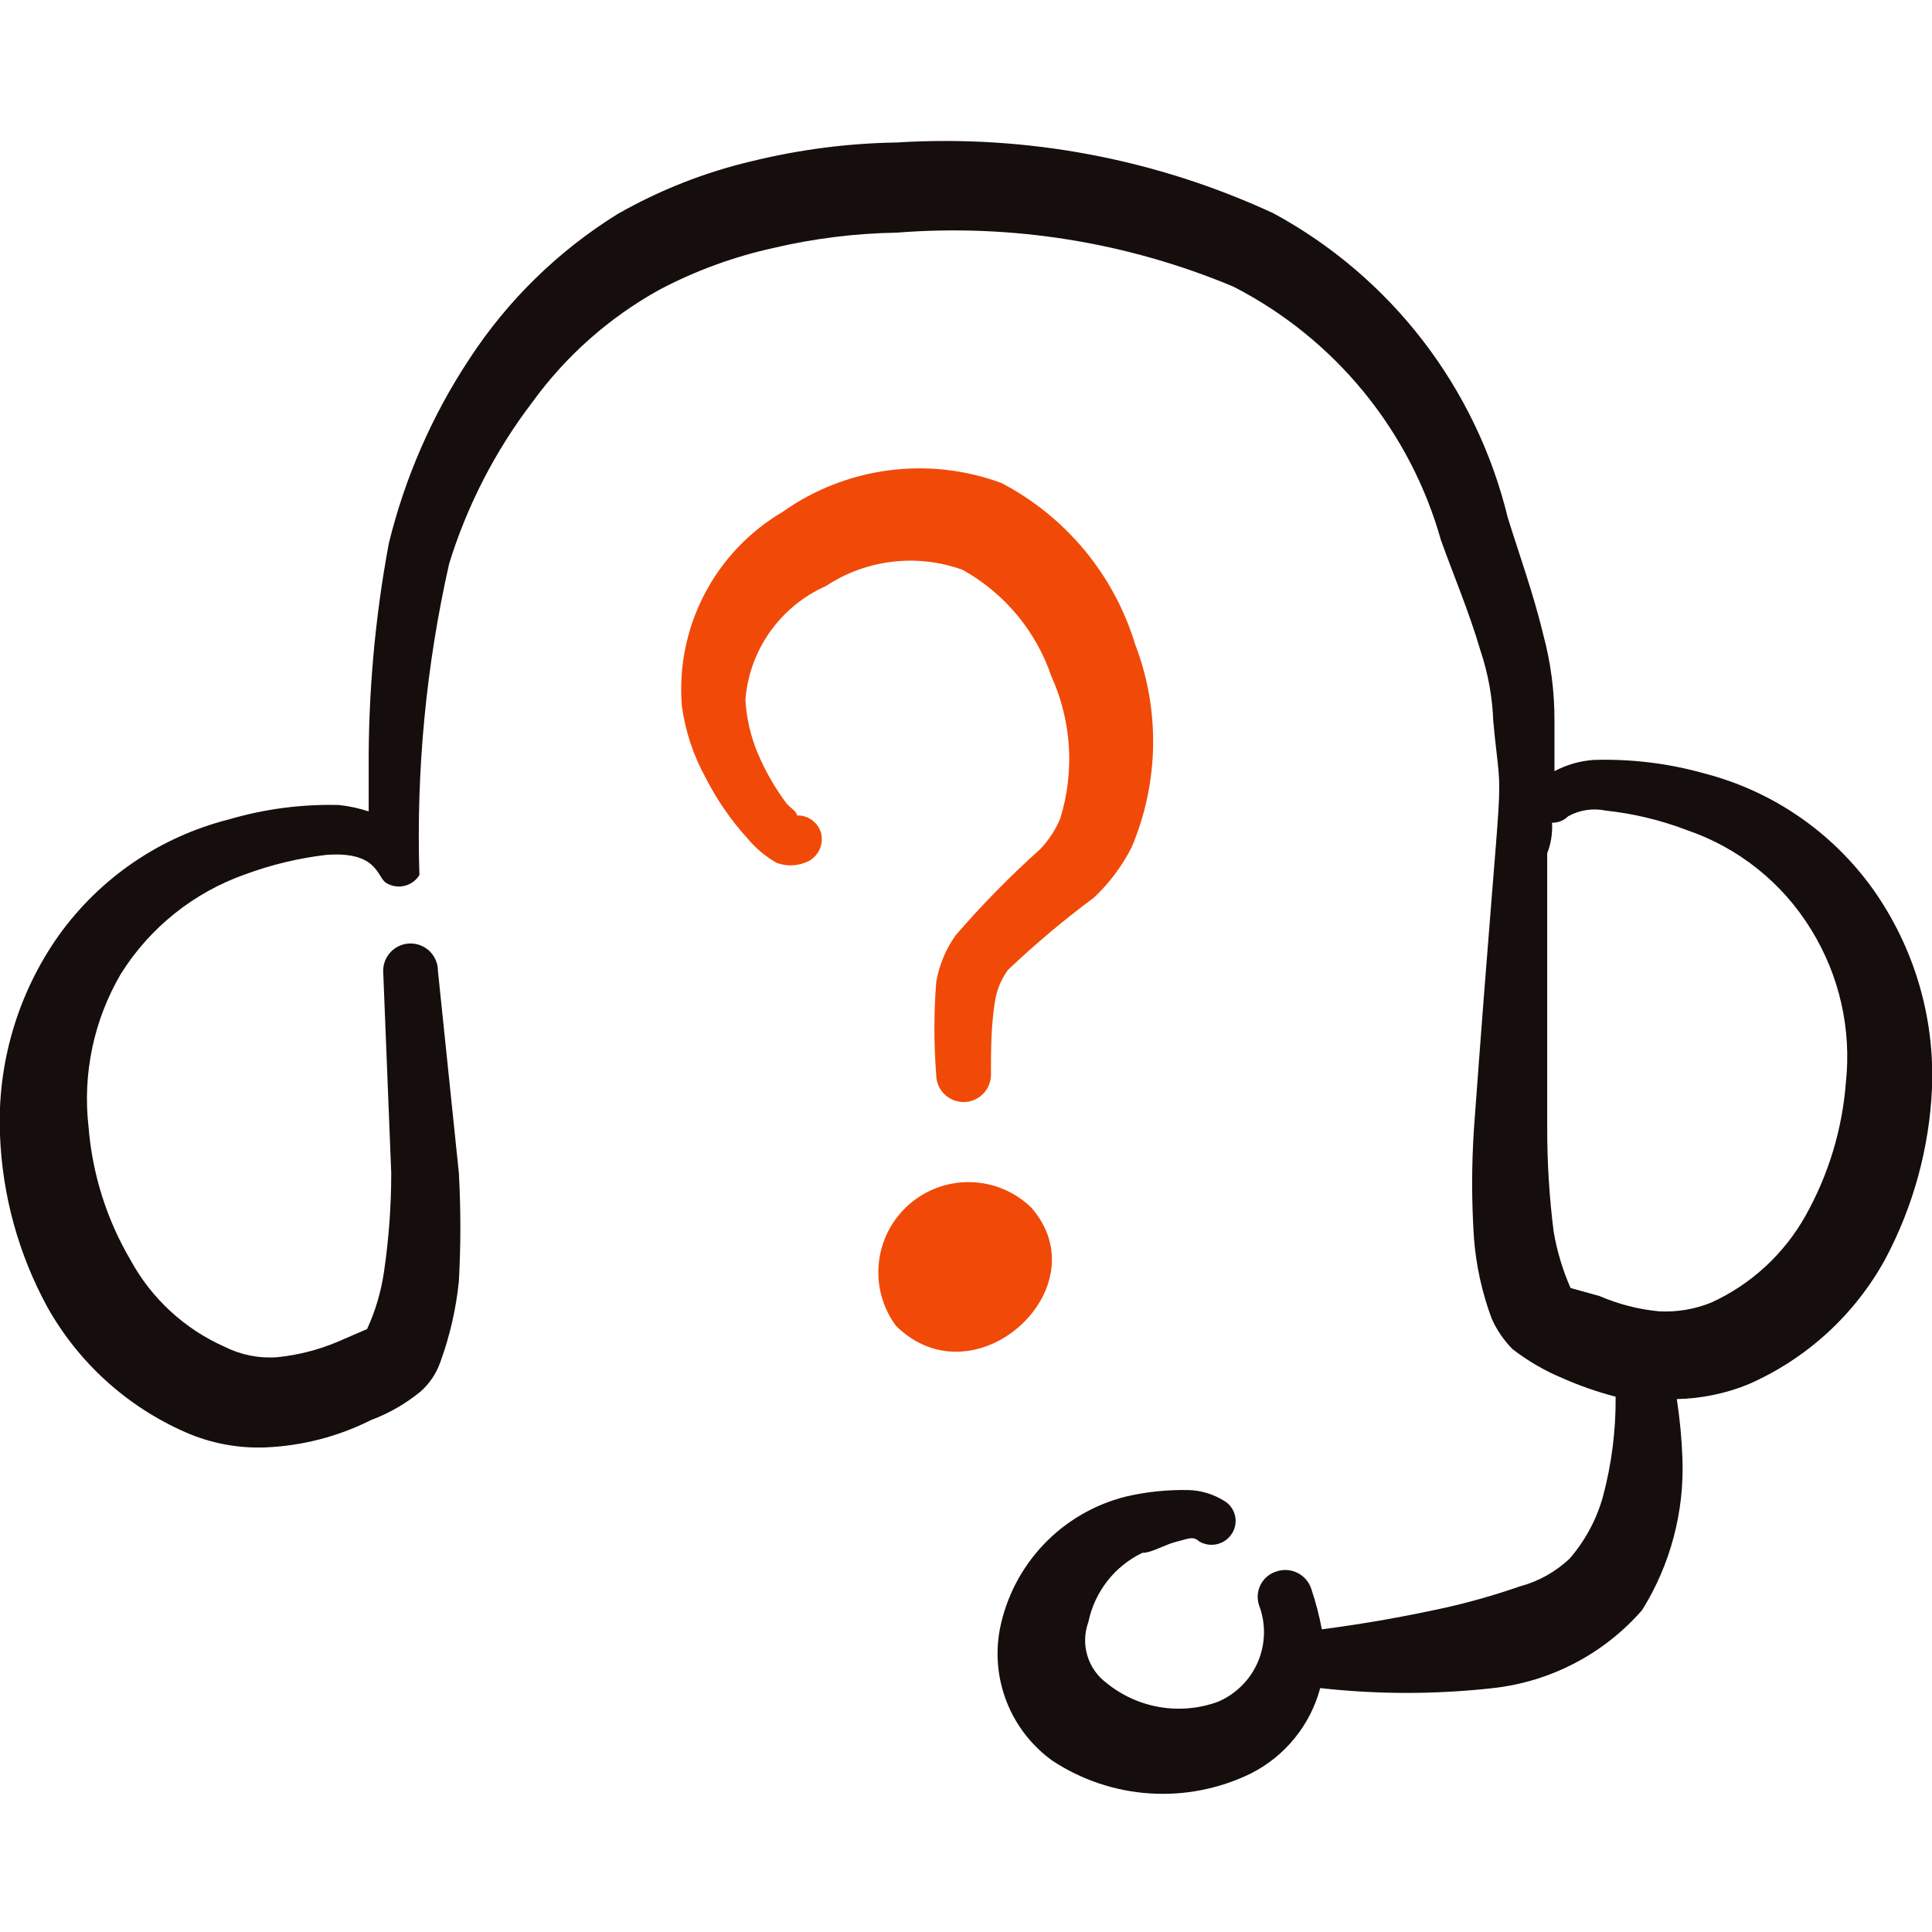
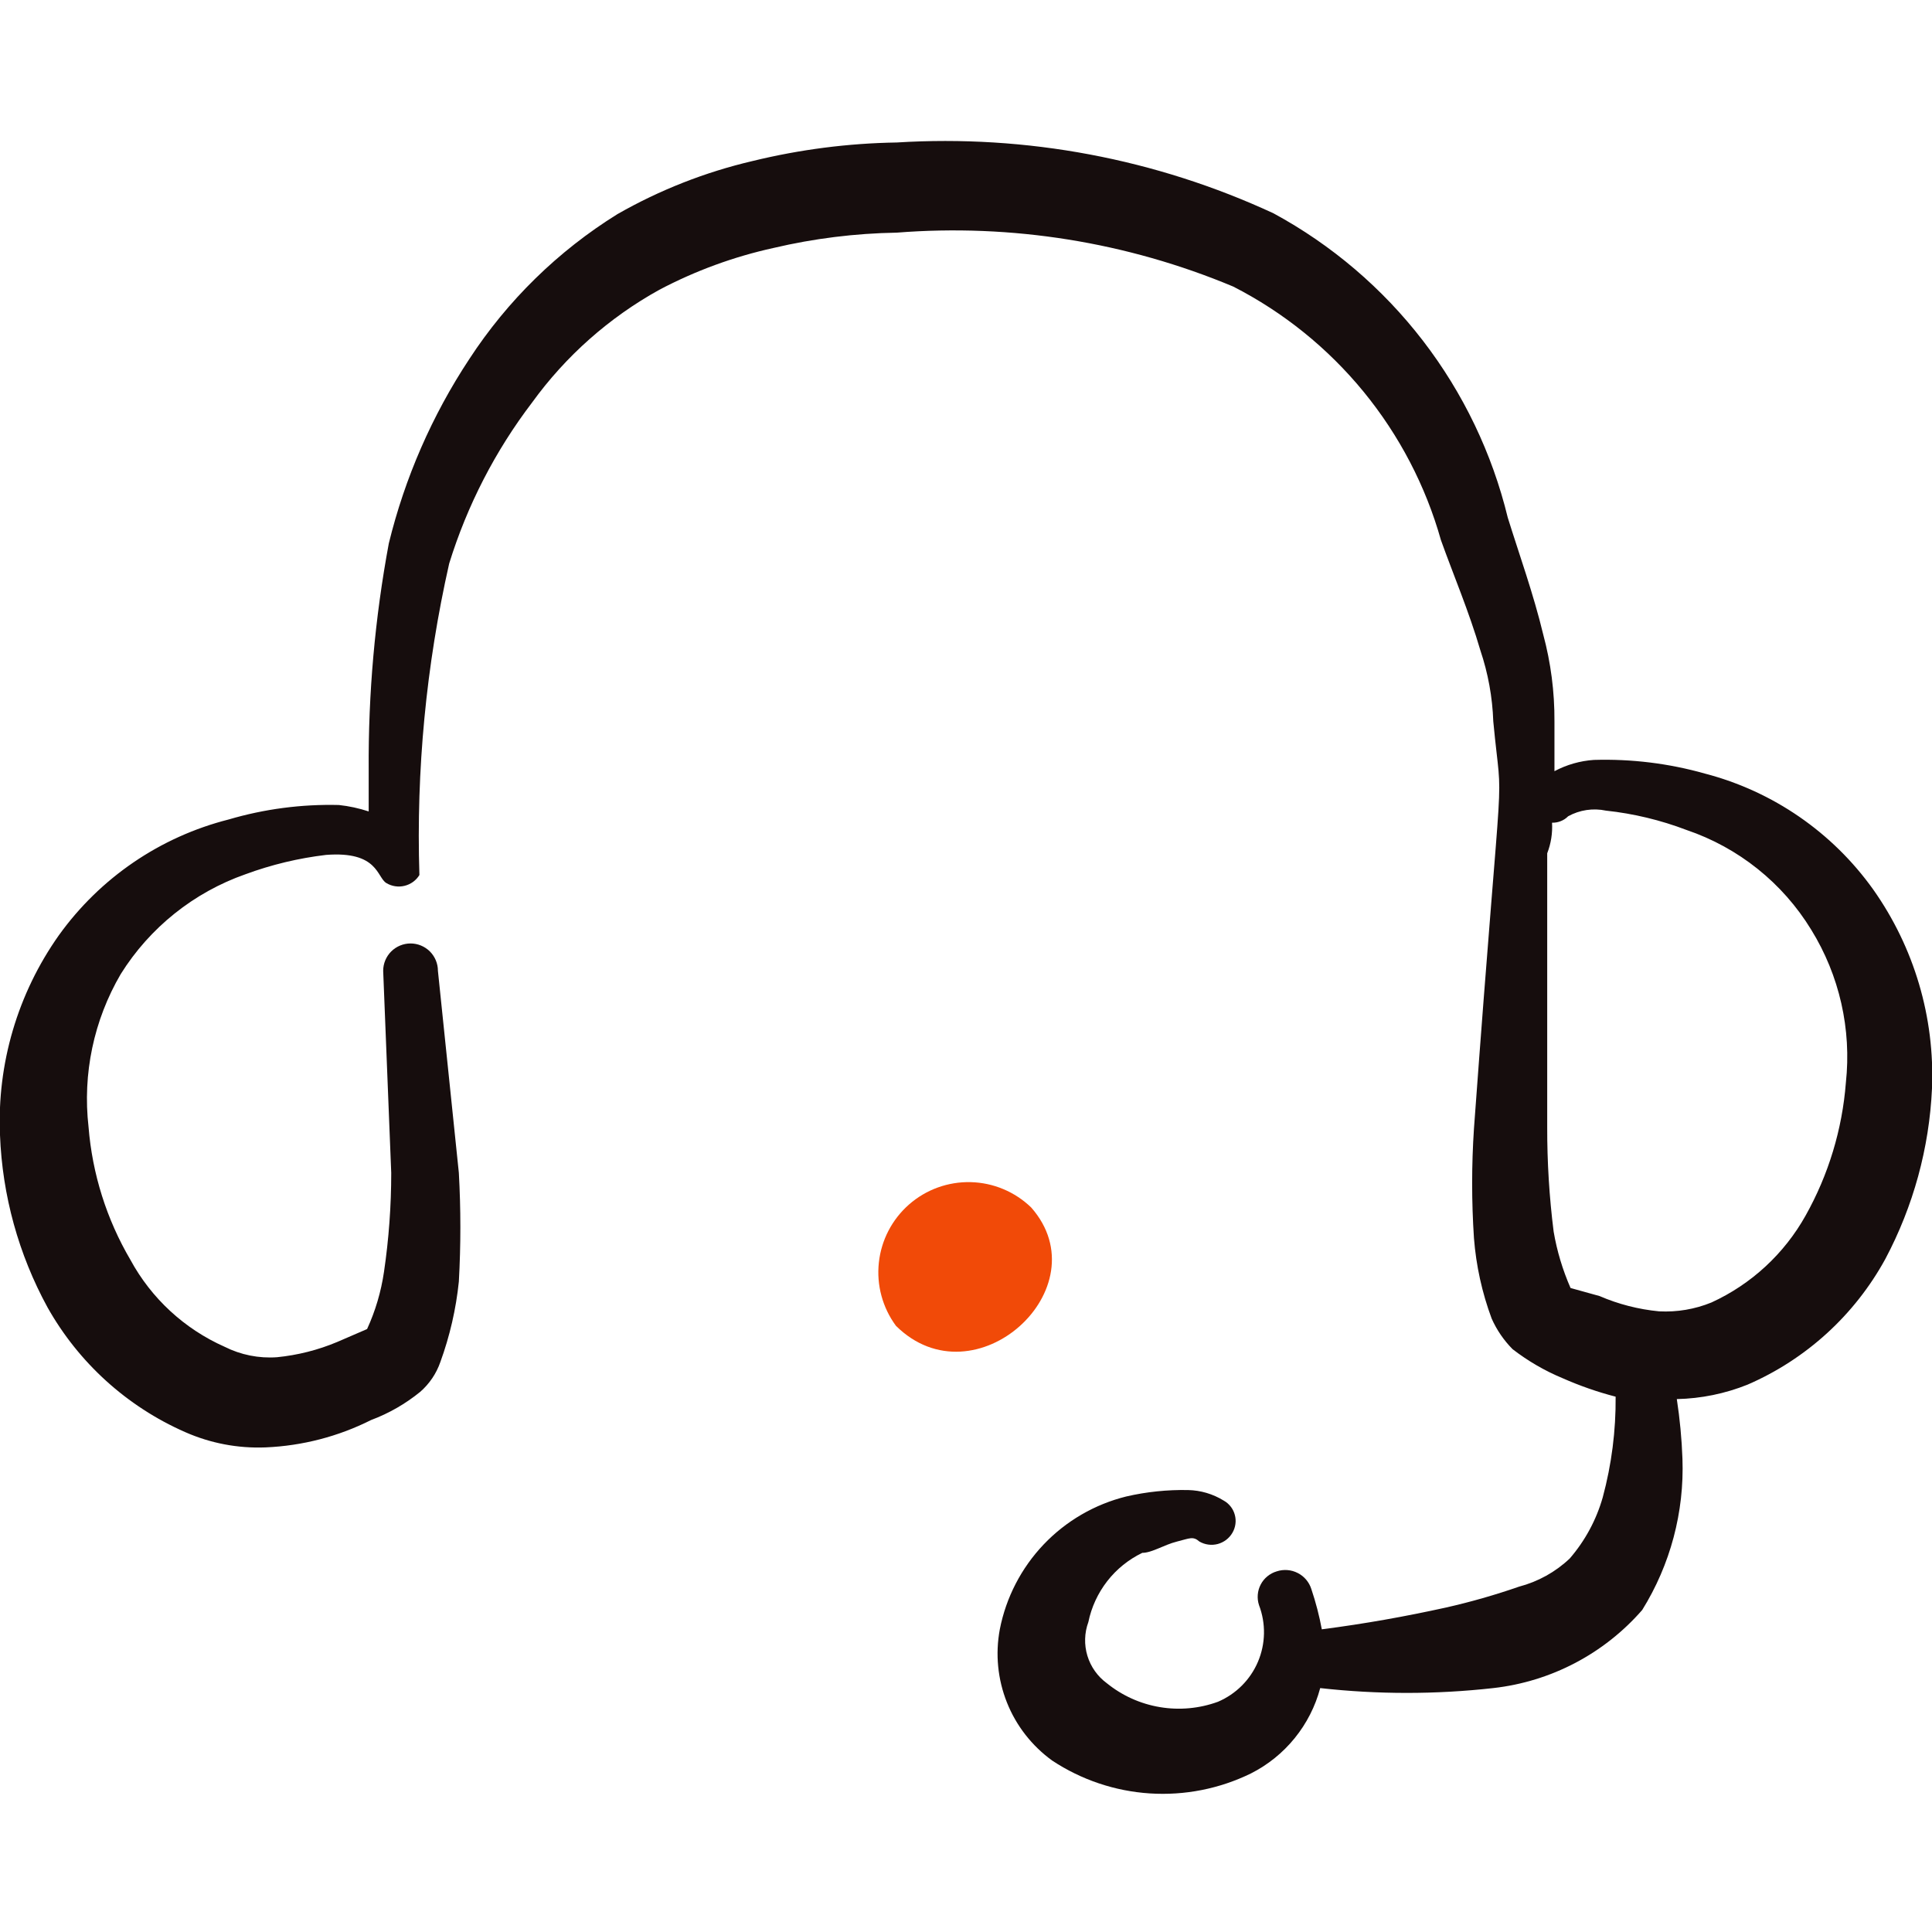
<svg xmlns="http://www.w3.org/2000/svg" width="48" height="48" viewBox="0 0 48 48" fill="none">
  <g clip-path="url(#clip0_3244_3310)">
    <path fill-rule="evenodd" clip-rule="evenodd" d="M46.54 22.1C45.527 20.68 44.048 19.66 42.36 19.22C41.463 18.966 40.532 18.852 39.6 18.88C39.257 18.903 38.923 18.999 38.62 19.16V17.92C38.624 17.191 38.53 16.464 38.34 15.76C38.1 14.76 37.74 13.76 37.46 12.86C37.072 11.263 36.353 9.765 35.351 8.463C34.349 7.161 33.084 6.083 31.64 5.3C28.715 3.945 25.498 3.34 22.28 3.54C21.073 3.559 19.872 3.714 18.7 4C17.522 4.275 16.39 4.72 15.34 5.32C13.865 6.236 12.609 7.465 11.66 8.92C10.735 10.32 10.059 11.87 9.66 13.5C9.315 15.353 9.148 17.235 9.16 19.12V20.16C8.92 20.081 8.672 20.027 8.42 20C7.494 19.977 6.569 20.098 5.68 20.36C3.977 20.792 2.483 21.812 1.46 23.24C0.438 24.686 -0.076 26.43 1.25729e-06 28.2C0.057 29.699 0.461 31.164 1.18 32.48C1.954 33.857 3.154 34.945 4.6 35.58C5.229 35.858 5.913 35.988 6.6 35.96C7.512 35.921 8.405 35.69 9.22 35.28C9.662 35.115 10.074 34.878 10.44 34.58C10.668 34.381 10.841 34.126 10.94 33.84C11.175 33.195 11.33 32.523 11.4 31.84C11.45 30.941 11.45 30.039 11.4 29.14L10.88 24.12C10.88 23.939 10.808 23.767 10.681 23.639C10.553 23.512 10.38 23.44 10.2 23.44C10.02 23.44 9.847 23.512 9.719 23.639C9.592 23.767 9.52 23.939 9.52 24.12L9.72 29.14C9.72 29.963 9.66 30.785 9.54 31.6C9.468 32.091 9.327 32.569 9.12 33.02L8.38 33.34C7.902 33.541 7.396 33.669 6.88 33.72C6.431 33.752 5.982 33.662 5.58 33.46C4.583 33.018 3.76 32.258 3.24 31.3C2.649 30.293 2.293 29.164 2.2 28C2.049 26.68 2.329 25.347 3 24.2C3.722 23.045 4.815 22.171 6.1 21.72C6.745 21.482 7.417 21.321 8.1 21.24C9.4 21.14 9.36 21.8 9.6 21.94C9.735 22.021 9.898 22.046 10.051 22.008C10.205 21.971 10.337 21.875 10.42 21.74C10.338 19.139 10.586 16.538 11.16 14C11.607 12.556 12.304 11.202 13.22 10C14.055 8.846 15.134 7.89 16.38 7.2C17.276 6.727 18.231 6.377 19.22 6.16C20.224 5.924 21.249 5.797 22.28 5.78C25.134 5.555 28 6.015 30.64 7.12C31.887 7.758 32.989 8.647 33.877 9.731C34.765 10.816 35.42 12.071 35.8 13.42C36.1 14.26 36.5 15.2 36.78 16.16C36.971 16.728 37.079 17.321 37.1 17.92C37.34 20.46 37.36 17.92 36.62 28.04C36.56 28.946 36.56 29.854 36.62 30.76C36.673 31.444 36.821 32.117 37.06 32.76C37.186 33.043 37.362 33.3 37.58 33.52C37.96 33.813 38.377 34.056 38.82 34.24C39.247 34.429 39.688 34.583 40.14 34.7C40.147 35.544 40.04 36.385 39.82 37.2C39.661 37.76 39.381 38.279 39 38.72C38.646 39.056 38.212 39.296 37.74 39.42C37.144 39.627 36.536 39.801 35.92 39.94C34.92 40.16 33.92 40.34 32.84 40.48C32.777 40.141 32.69 39.807 32.58 39.48C32.553 39.394 32.509 39.315 32.451 39.246C32.393 39.178 32.322 39.121 32.242 39.081C32.162 39.04 32.075 39.015 31.985 39.008C31.895 39.001 31.805 39.012 31.72 39.04C31.635 39.065 31.556 39.107 31.488 39.163C31.419 39.219 31.363 39.288 31.322 39.367C31.281 39.445 31.256 39.531 31.249 39.619C31.242 39.707 31.252 39.796 31.28 39.88C31.453 40.334 31.444 40.838 31.254 41.285C31.064 41.733 30.707 42.089 30.26 42.28C29.799 42.448 29.303 42.494 28.819 42.413C28.336 42.333 27.881 42.128 27.5 41.82C27.269 41.651 27.099 41.411 27.016 41.137C26.933 40.863 26.941 40.569 27.04 40.3C27.116 39.929 27.277 39.582 27.509 39.283C27.741 38.985 28.04 38.744 28.38 38.58C28.62 38.58 28.92 38.38 29.24 38.3C29.56 38.22 29.64 38.16 29.8 38.3C29.868 38.339 29.944 38.365 30.022 38.375C30.1 38.386 30.179 38.38 30.256 38.36C30.332 38.339 30.403 38.304 30.466 38.256C30.528 38.208 30.581 38.148 30.62 38.08C30.659 38.013 30.684 37.939 30.694 37.863C30.704 37.786 30.699 37.708 30.678 37.634C30.658 37.559 30.623 37.489 30.575 37.429C30.527 37.368 30.468 37.317 30.4 37.28C30.135 37.117 29.831 37.027 29.52 37.02C29.002 37.01 28.485 37.063 27.98 37.18C27.197 37.374 26.485 37.788 25.929 38.372C25.373 38.957 24.995 39.688 24.84 40.48C24.726 41.091 24.787 41.721 25.017 42.298C25.247 42.876 25.637 43.375 26.14 43.74C26.864 44.219 27.701 44.501 28.567 44.557C29.434 44.613 30.3 44.442 31.08 44.06C31.5 43.848 31.87 43.549 32.166 43.184C32.463 42.818 32.679 42.395 32.8 41.94C34.229 42.1 35.671 42.1 37.1 41.94C38.533 41.779 39.853 41.087 40.8 40C41.5 38.874 41.848 37.565 41.8 36.24C41.782 35.744 41.735 35.25 41.66 34.76C42.264 34.747 42.86 34.625 43.42 34.4C44.875 33.769 46.078 32.671 46.84 31.28C47.536 29.97 47.933 28.522 48 27.04C48.071 25.277 47.558 23.541 46.54 22.1ZM45.86 26.9C45.77 28.059 45.429 29.186 44.86 30.2C44.329 31.15 43.51 31.907 42.52 32.36C42.108 32.528 41.664 32.603 41.22 32.58C40.71 32.531 40.21 32.403 39.74 32.2L39.02 32C38.824 31.552 38.682 31.082 38.6 30.6C38.491 29.738 38.438 28.869 38.44 28V21.2C38.534 20.958 38.575 20.699 38.56 20.44C38.634 20.442 38.708 20.429 38.777 20.401C38.846 20.374 38.908 20.333 38.96 20.28C39.246 20.122 39.58 20.072 39.9 20.14C40.584 20.213 41.257 20.375 41.9 20.62C43.192 21.058 44.289 21.935 45 23.1C45.701 24.236 46.004 25.573 45.86 26.9Z" fill="#160D0D" />
-     <path fill-rule="evenodd" clip-rule="evenodd" d="M20.52 14.56C21.016 14.232 21.582 14.025 22.172 13.956C22.763 13.886 23.361 13.956 23.92 14.16C24.955 14.737 25.739 15.678 26.12 16.8C26.625 17.913 26.703 19.173 26.34 20.34C26.221 20.622 26.052 20.88 25.84 21.1C25.095 21.768 24.394 22.483 23.74 23.24C23.495 23.586 23.331 23.982 23.26 24.4C23.2 25.166 23.2 25.935 23.26 26.7C23.26 26.88 23.331 27.053 23.459 27.181C23.587 27.308 23.759 27.38 23.94 27.38C24.12 27.38 24.293 27.308 24.421 27.181C24.548 27.053 24.62 26.88 24.62 26.7C24.62 26.14 24.62 25.48 24.72 24.88C24.763 24.598 24.873 24.331 25.04 24.1C25.716 23.457 26.431 22.856 27.18 22.3C27.564 21.938 27.883 21.512 28.12 21.04C28.797 19.434 28.826 17.627 28.2 16C27.94 15.146 27.512 14.353 26.942 13.666C26.372 12.979 25.671 12.413 24.88 12C23.983 11.669 23.019 11.561 22.071 11.687C21.123 11.812 20.22 12.167 19.44 12.72C18.613 13.208 17.94 13.919 17.498 14.771C17.056 15.624 16.863 16.583 16.94 17.54C17.027 18.172 17.23 18.782 17.54 19.34C17.818 19.884 18.168 20.389 18.58 20.84C18.782 21.082 19.026 21.285 19.3 21.44C19.52 21.52 19.76 21.52 19.98 21.44C20.131 21.394 20.259 21.291 20.337 21.154C20.415 21.016 20.438 20.854 20.4 20.7C20.364 20.57 20.285 20.456 20.176 20.376C20.067 20.296 19.935 20.255 19.8 20.26C19.8 20.16 19.62 20.06 19.54 19.96C19.25 19.571 19.008 19.148 18.82 18.7C18.646 18.28 18.544 17.834 18.52 17.38C18.569 16.773 18.78 16.191 19.132 15.695C19.484 15.199 19.964 14.807 20.52 14.56Z" fill="#F14A08" />
    <path fill-rule="evenodd" clip-rule="evenodd" d="M25.62 30C25.216 29.609 24.68 29.384 24.118 29.37C23.556 29.356 23.01 29.553 22.587 29.923C22.164 30.294 21.895 30.809 21.835 31.368C21.774 31.927 21.926 32.488 22.26 32.94C24.22 34.88 27.38 32 25.62 30Z" fill="#F14A08" />
  </g>
  <defs>
    <clipPath id="clip0_3244_3310">
      <rect width="48" height="48" fill="white" />
    </clipPath>
  </defs>
</svg>